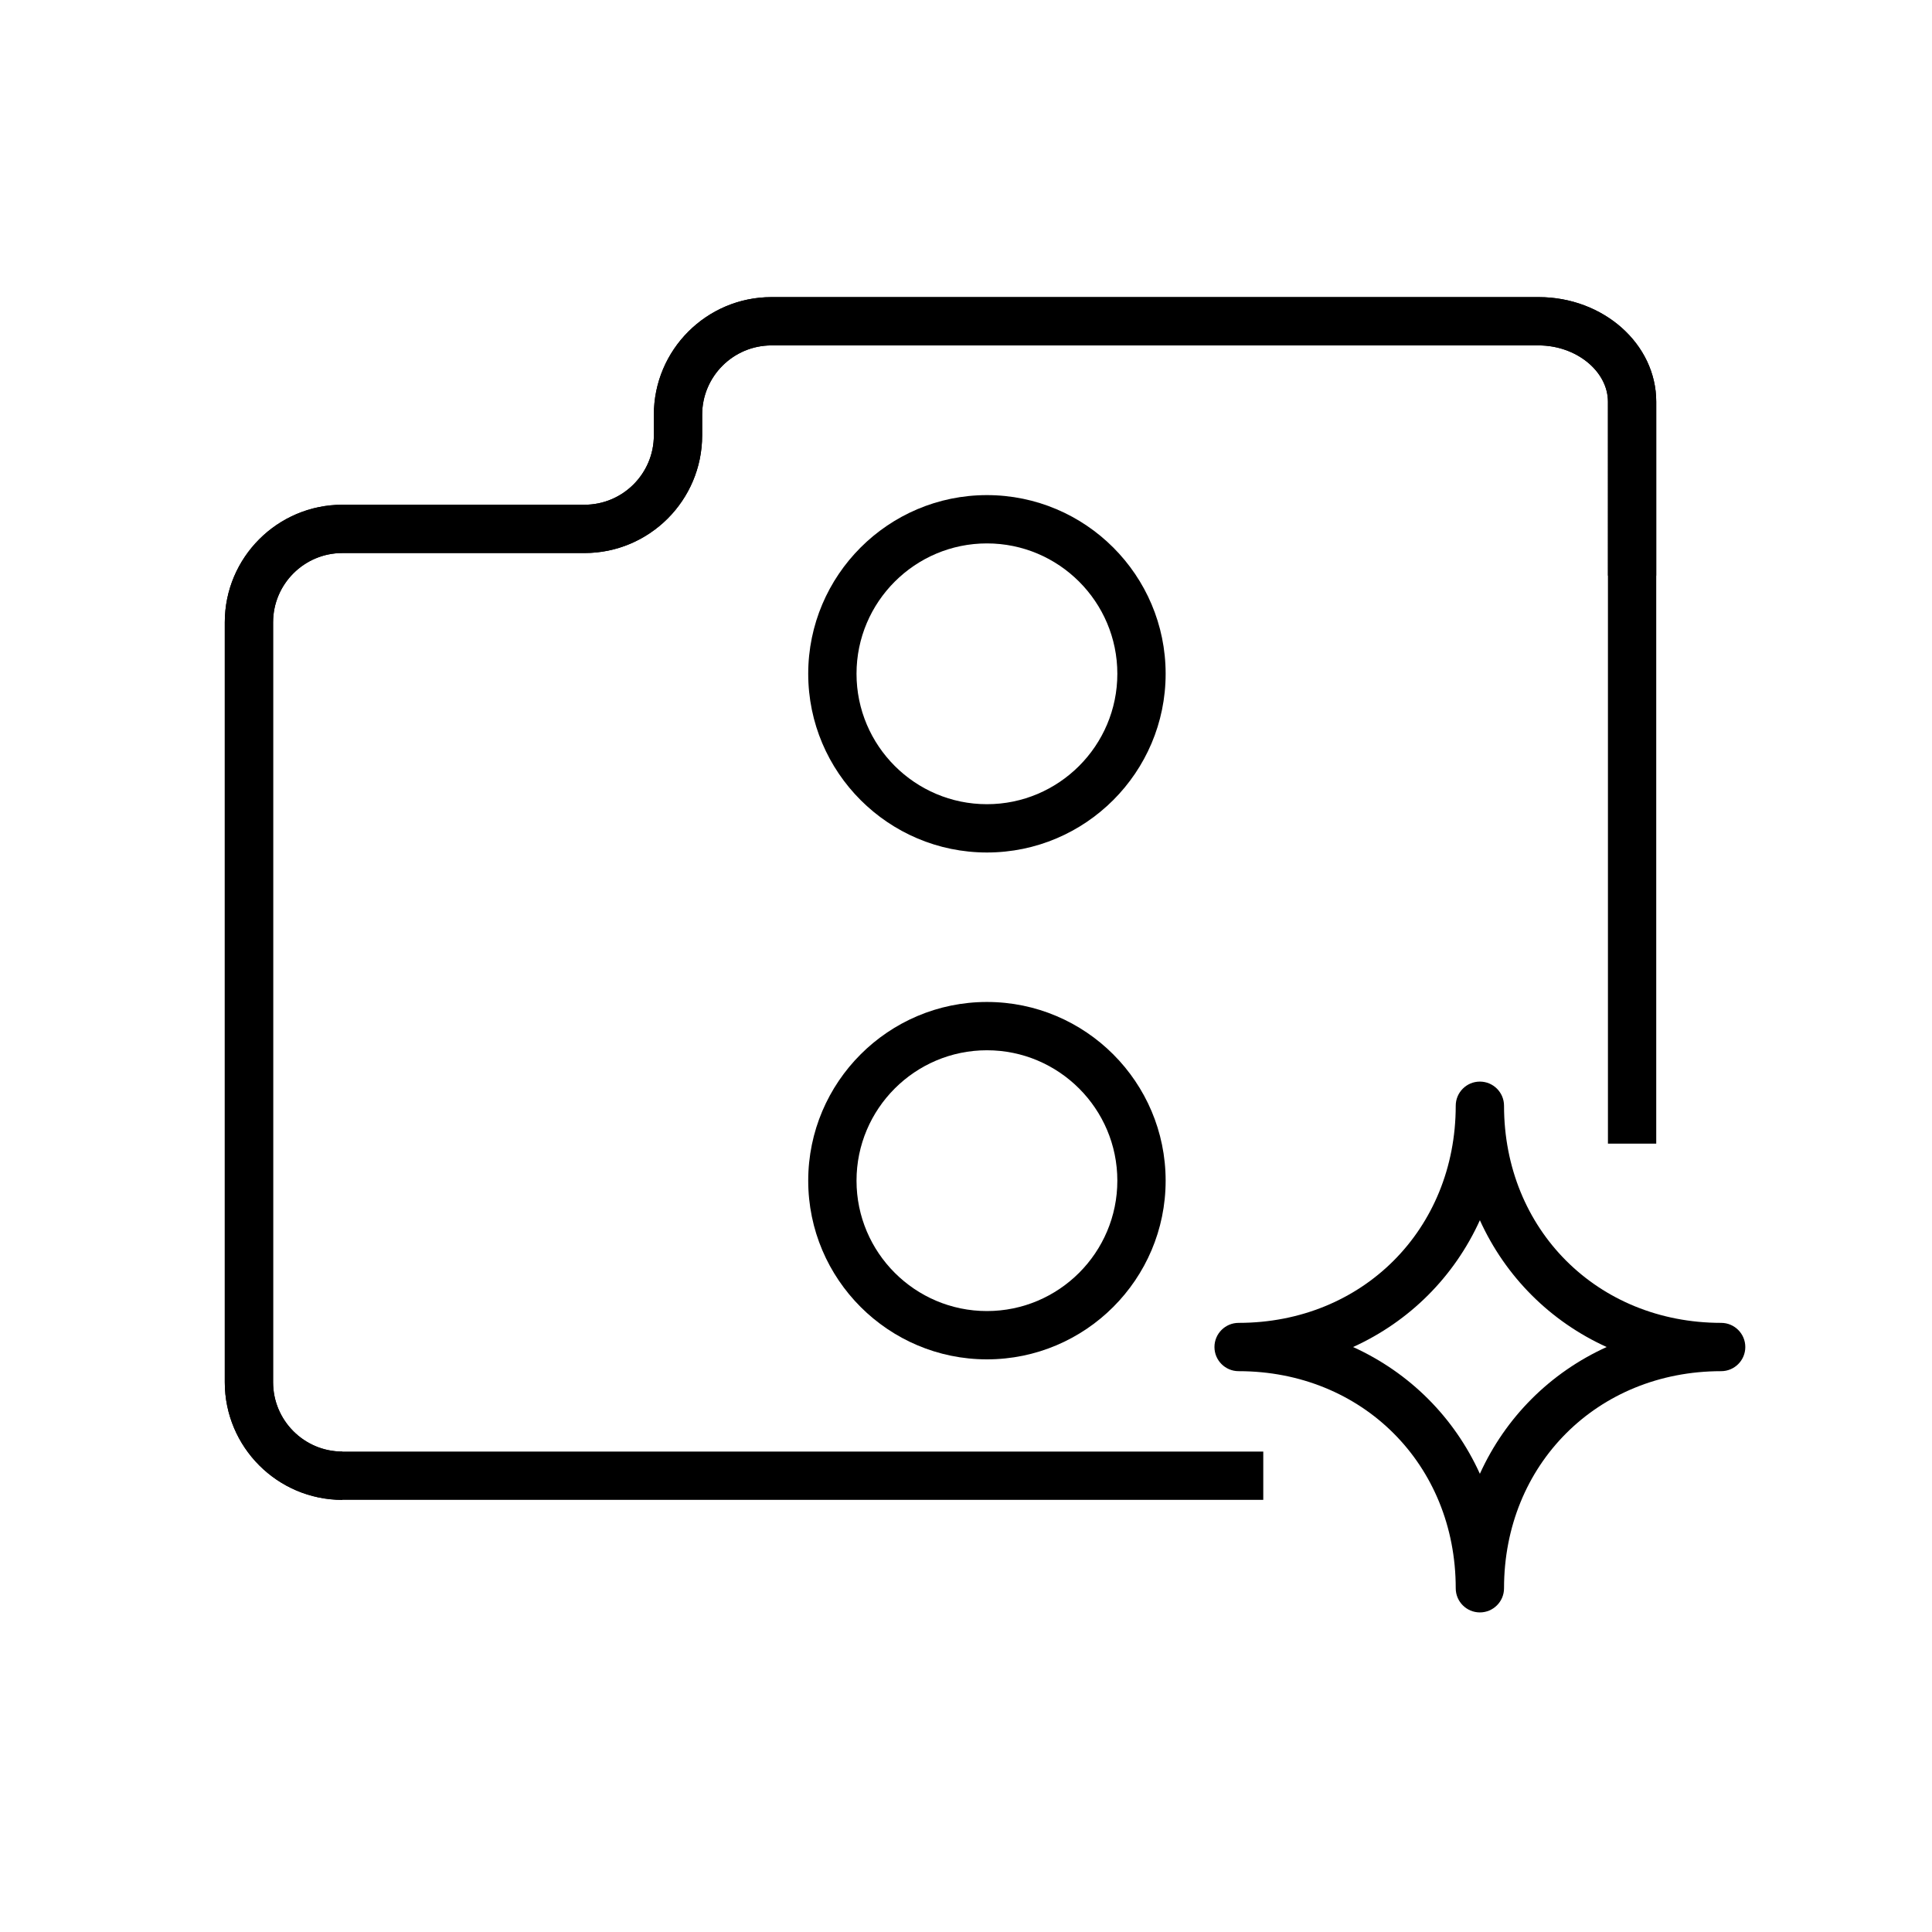
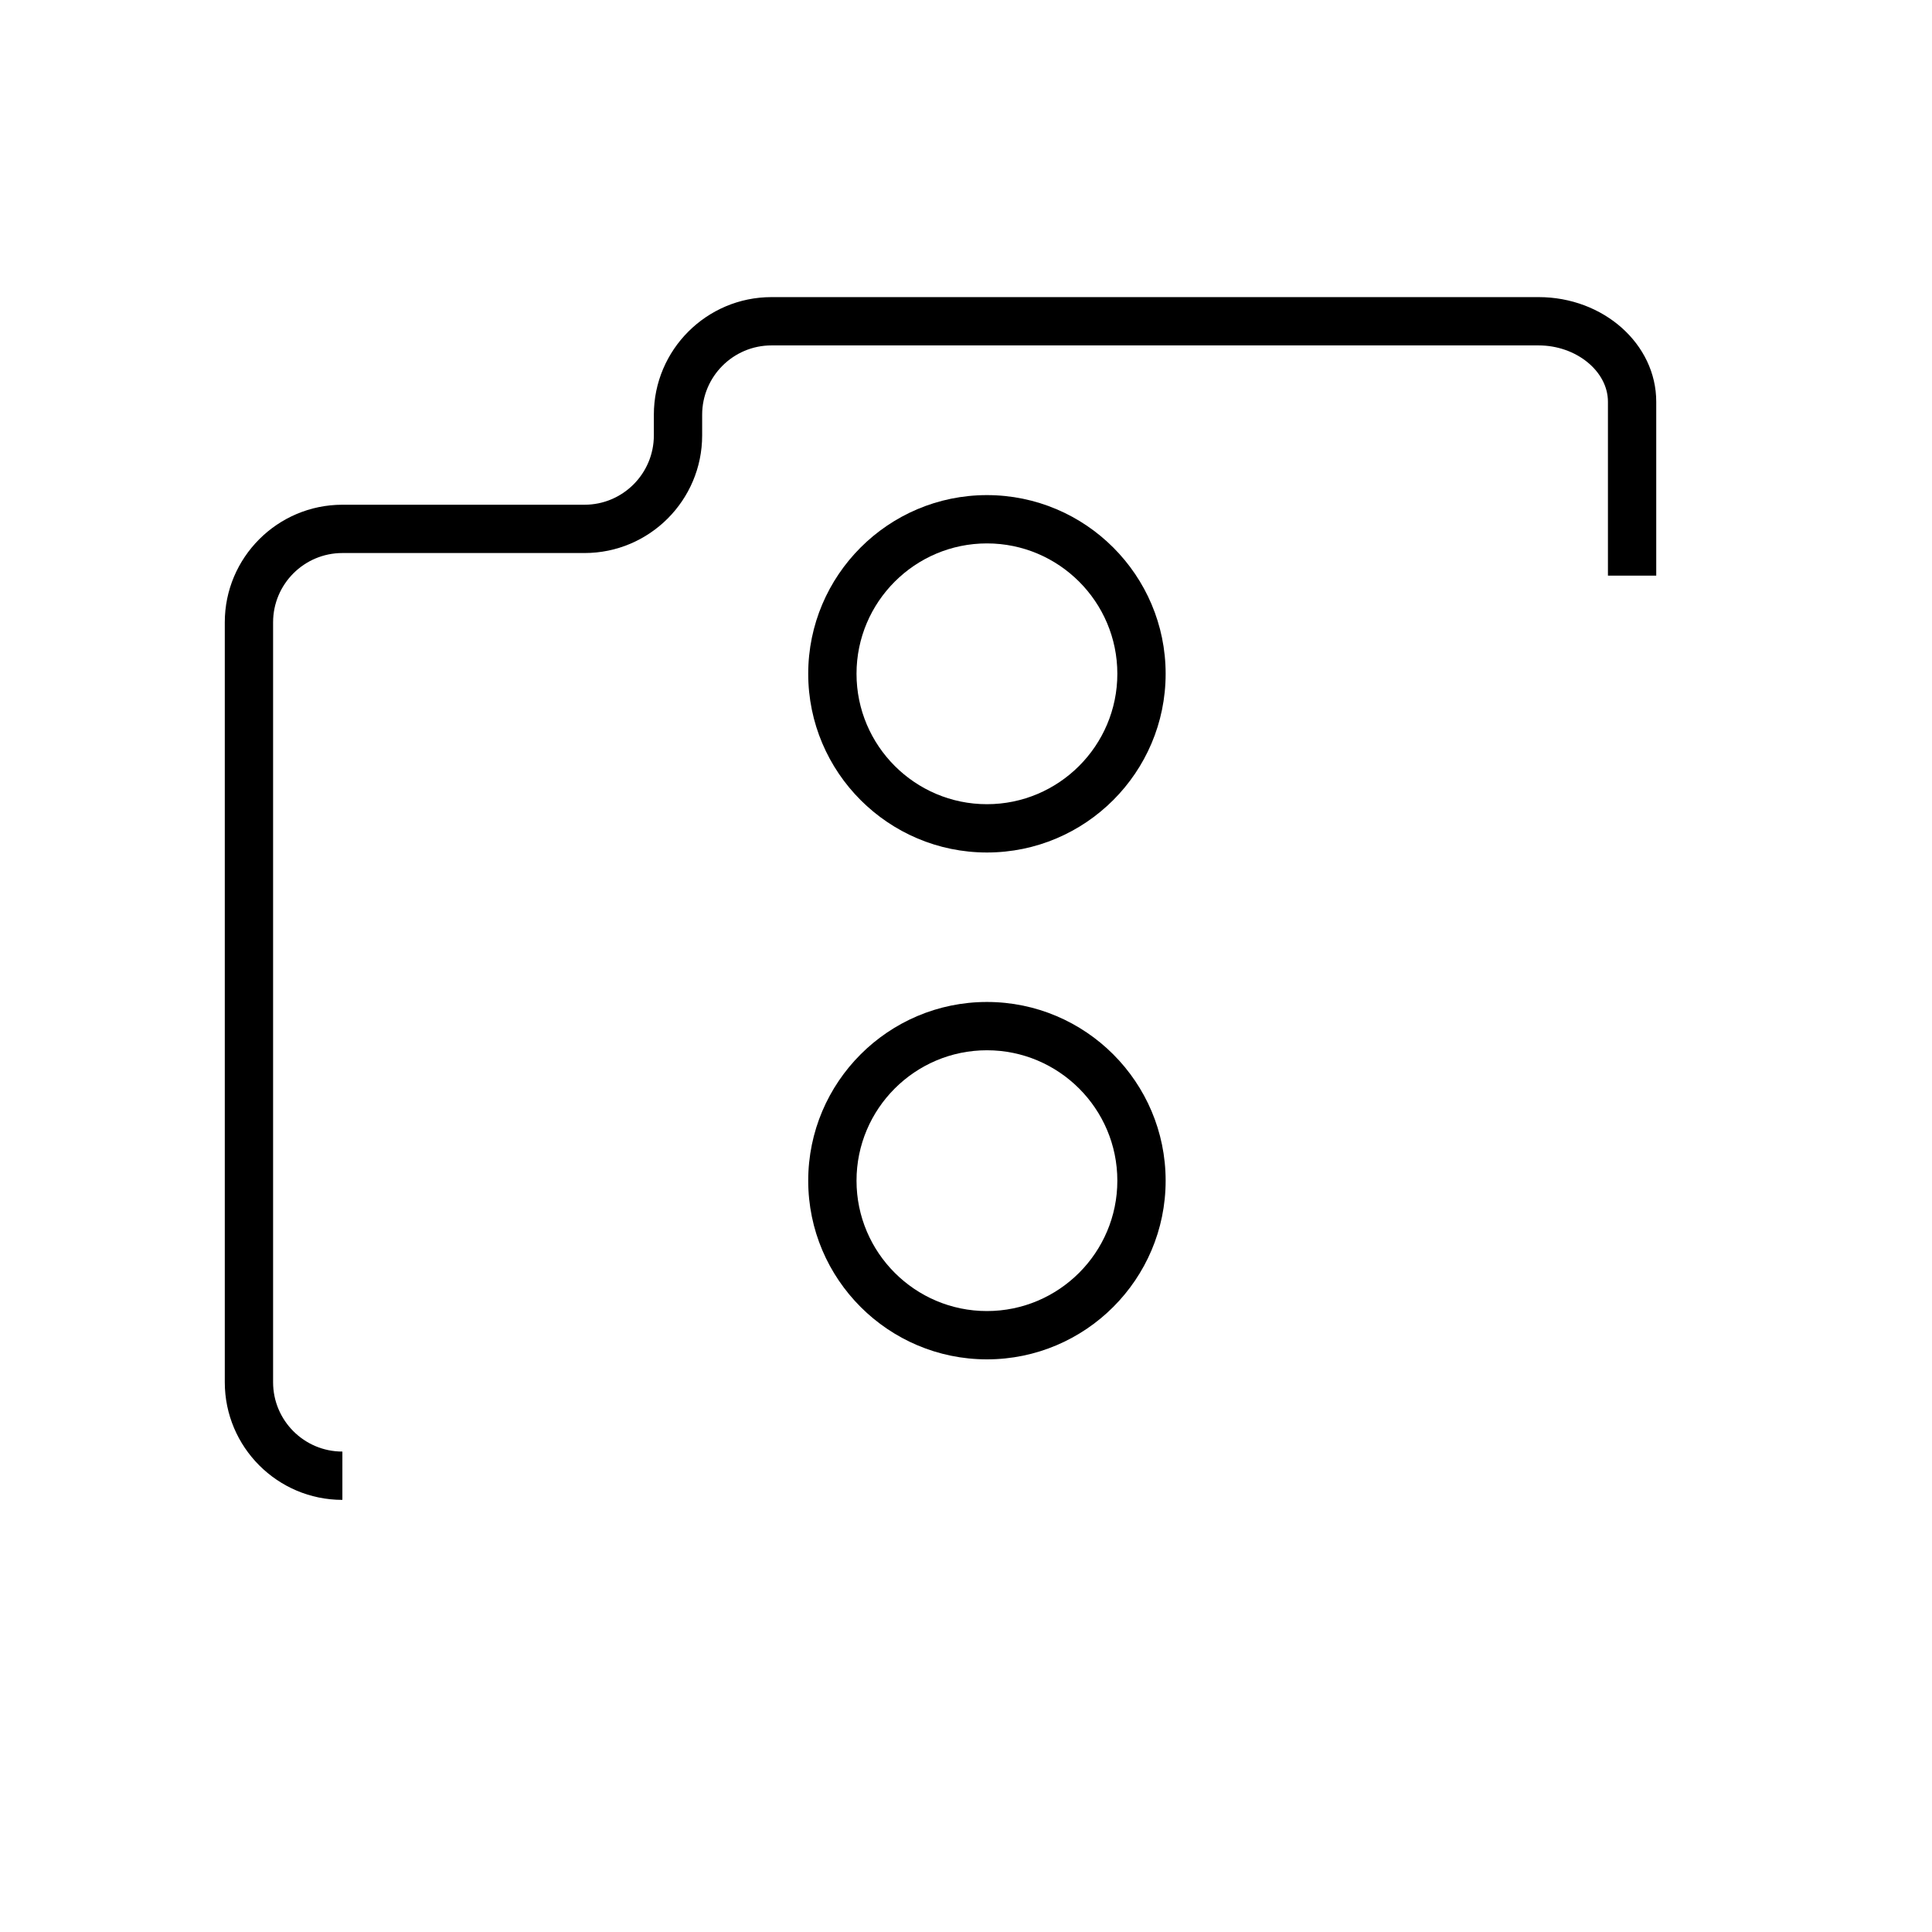
<svg xmlns="http://www.w3.org/2000/svg" version="1.1" id="Layer_1" x="0px" y="0px" width="60px" height="60px" viewBox="0 0 60 60" enable-background="new 0 0 60 60" xml:space="preserve">
  <g>
    <rect fill="none" width="60" height="60" />
  </g>
  <g>
    <rect x="3" y="3" fill="none" width="54" height="54" />
  </g>
  <rect y="0.066" fill="none" width="60" height="60" />
-   <rect x="3" y="3.066" fill="none" width="54" height="54" />
  <g>
    <g>
      <path d="M10.633,46.58c-2.014,0-3.652-1.639-3.652-3.653v-23.6c0-2.014,1.639-3.652,3.652-3.652h7.52    c1.188,0,2.153-0.966,2.153-2.153V12.88c0-2.015,1.639-3.653,3.653-3.653h23.824c2.015,0,3.653,1.458,3.653,3.249v5.4h-1.5v-5.4    c0-0.948-0.986-1.749-2.153-1.749H23.959c-1.188,0-2.153,0.966-2.153,2.153v0.642c0,2.015-1.639,3.653-3.653,3.653h-7.52    c-1.187,0-2.152,0.965-2.152,2.152v23.6c0,1.188,0.965,2.153,2.152,2.153V46.58z" />
    </g>
    <g>
-       <path d="M39.231,46.58H10.633c-2.014,0-3.652-1.639-3.652-3.653v-23.6c0-2.014,1.639-3.652,3.652-3.652h7.52    c1.188,0,2.153-0.966,2.153-2.153V12.88c0-2.015,1.639-3.653,3.653-3.653h23.824c2.015,0,3.653,1.458,3.653,3.249v23.041h-1.5    V12.476c0-0.948-0.986-1.749-2.153-1.749H23.959c-1.188,0-2.153,0.966-2.153,2.153v0.642c0,2.015-1.639,3.653-3.653,3.653h-7.52    c-1.187,0-2.152,0.965-2.152,2.152v23.6c0,1.188,0.965,2.153,2.152,2.153h28.599V46.58z" />
-     </g>
+       </g>
    <g>
      <path d="M50.687,43.331" />
    </g>
  </g>
  <g>
    <path d="M30.65,26.475c-3.06,0-5.55-2.49-5.55-5.55c0-3.06,2.49-5.549,5.55-5.549c3.061,0,5.55,2.489,5.55,5.549   C36.2,23.985,33.711,26.475,30.65,26.475z M30.65,16.876c-2.233,0-4.05,1.816-4.05,4.049c0,2.233,1.817,4.05,4.05,4.05   c2.233,0,4.05-1.817,4.05-4.05C34.7,18.692,32.884,16.876,30.65,16.876z" />
  </g>
  <g>
    <path d="M30.65,42.216c-3.06,0-5.55-2.489-5.55-5.549c0-3.061,2.49-5.55,5.55-5.55c3.061,0,5.55,2.489,5.55,5.55   C36.2,39.727,33.711,42.216,30.65,42.216z M30.65,32.617c-2.233,0-4.05,1.816-4.05,4.05c0,2.232,1.817,4.049,4.05,4.049   c2.233,0,4.05-1.816,4.05-4.049C34.7,34.434,32.884,32.617,30.65,32.617z" />
  </g>
  <g>
-     <path d="M45.959,50.075c-0.414,0-0.75-0.336-0.75-0.75c0-3.844-2.899-6.742-6.743-6.742c-0.414,0-0.75-0.336-0.75-0.75   s0.336-0.75,0.75-0.75c3.844,0,6.743-2.899,6.743-6.743c0-0.414,0.336-0.75,0.75-0.75s0.75,0.336,0.75,0.75   c0,3.844,2.899,6.743,6.743,6.743c0.414,0,0.75,0.336,0.75,0.75s-0.336,0.75-0.75,0.75c-3.844,0-6.743,2.898-6.743,6.742   C46.709,49.739,46.373,50.075,45.959,50.075z M42.021,41.833c1.755,0.797,3.141,2.182,3.938,3.937   c0.797-1.755,2.183-3.14,3.938-3.937c-1.755-0.797-3.141-2.183-3.938-3.938C45.162,39.65,43.776,41.036,42.021,41.833z" />
-   </g>
+     </g>
</svg>